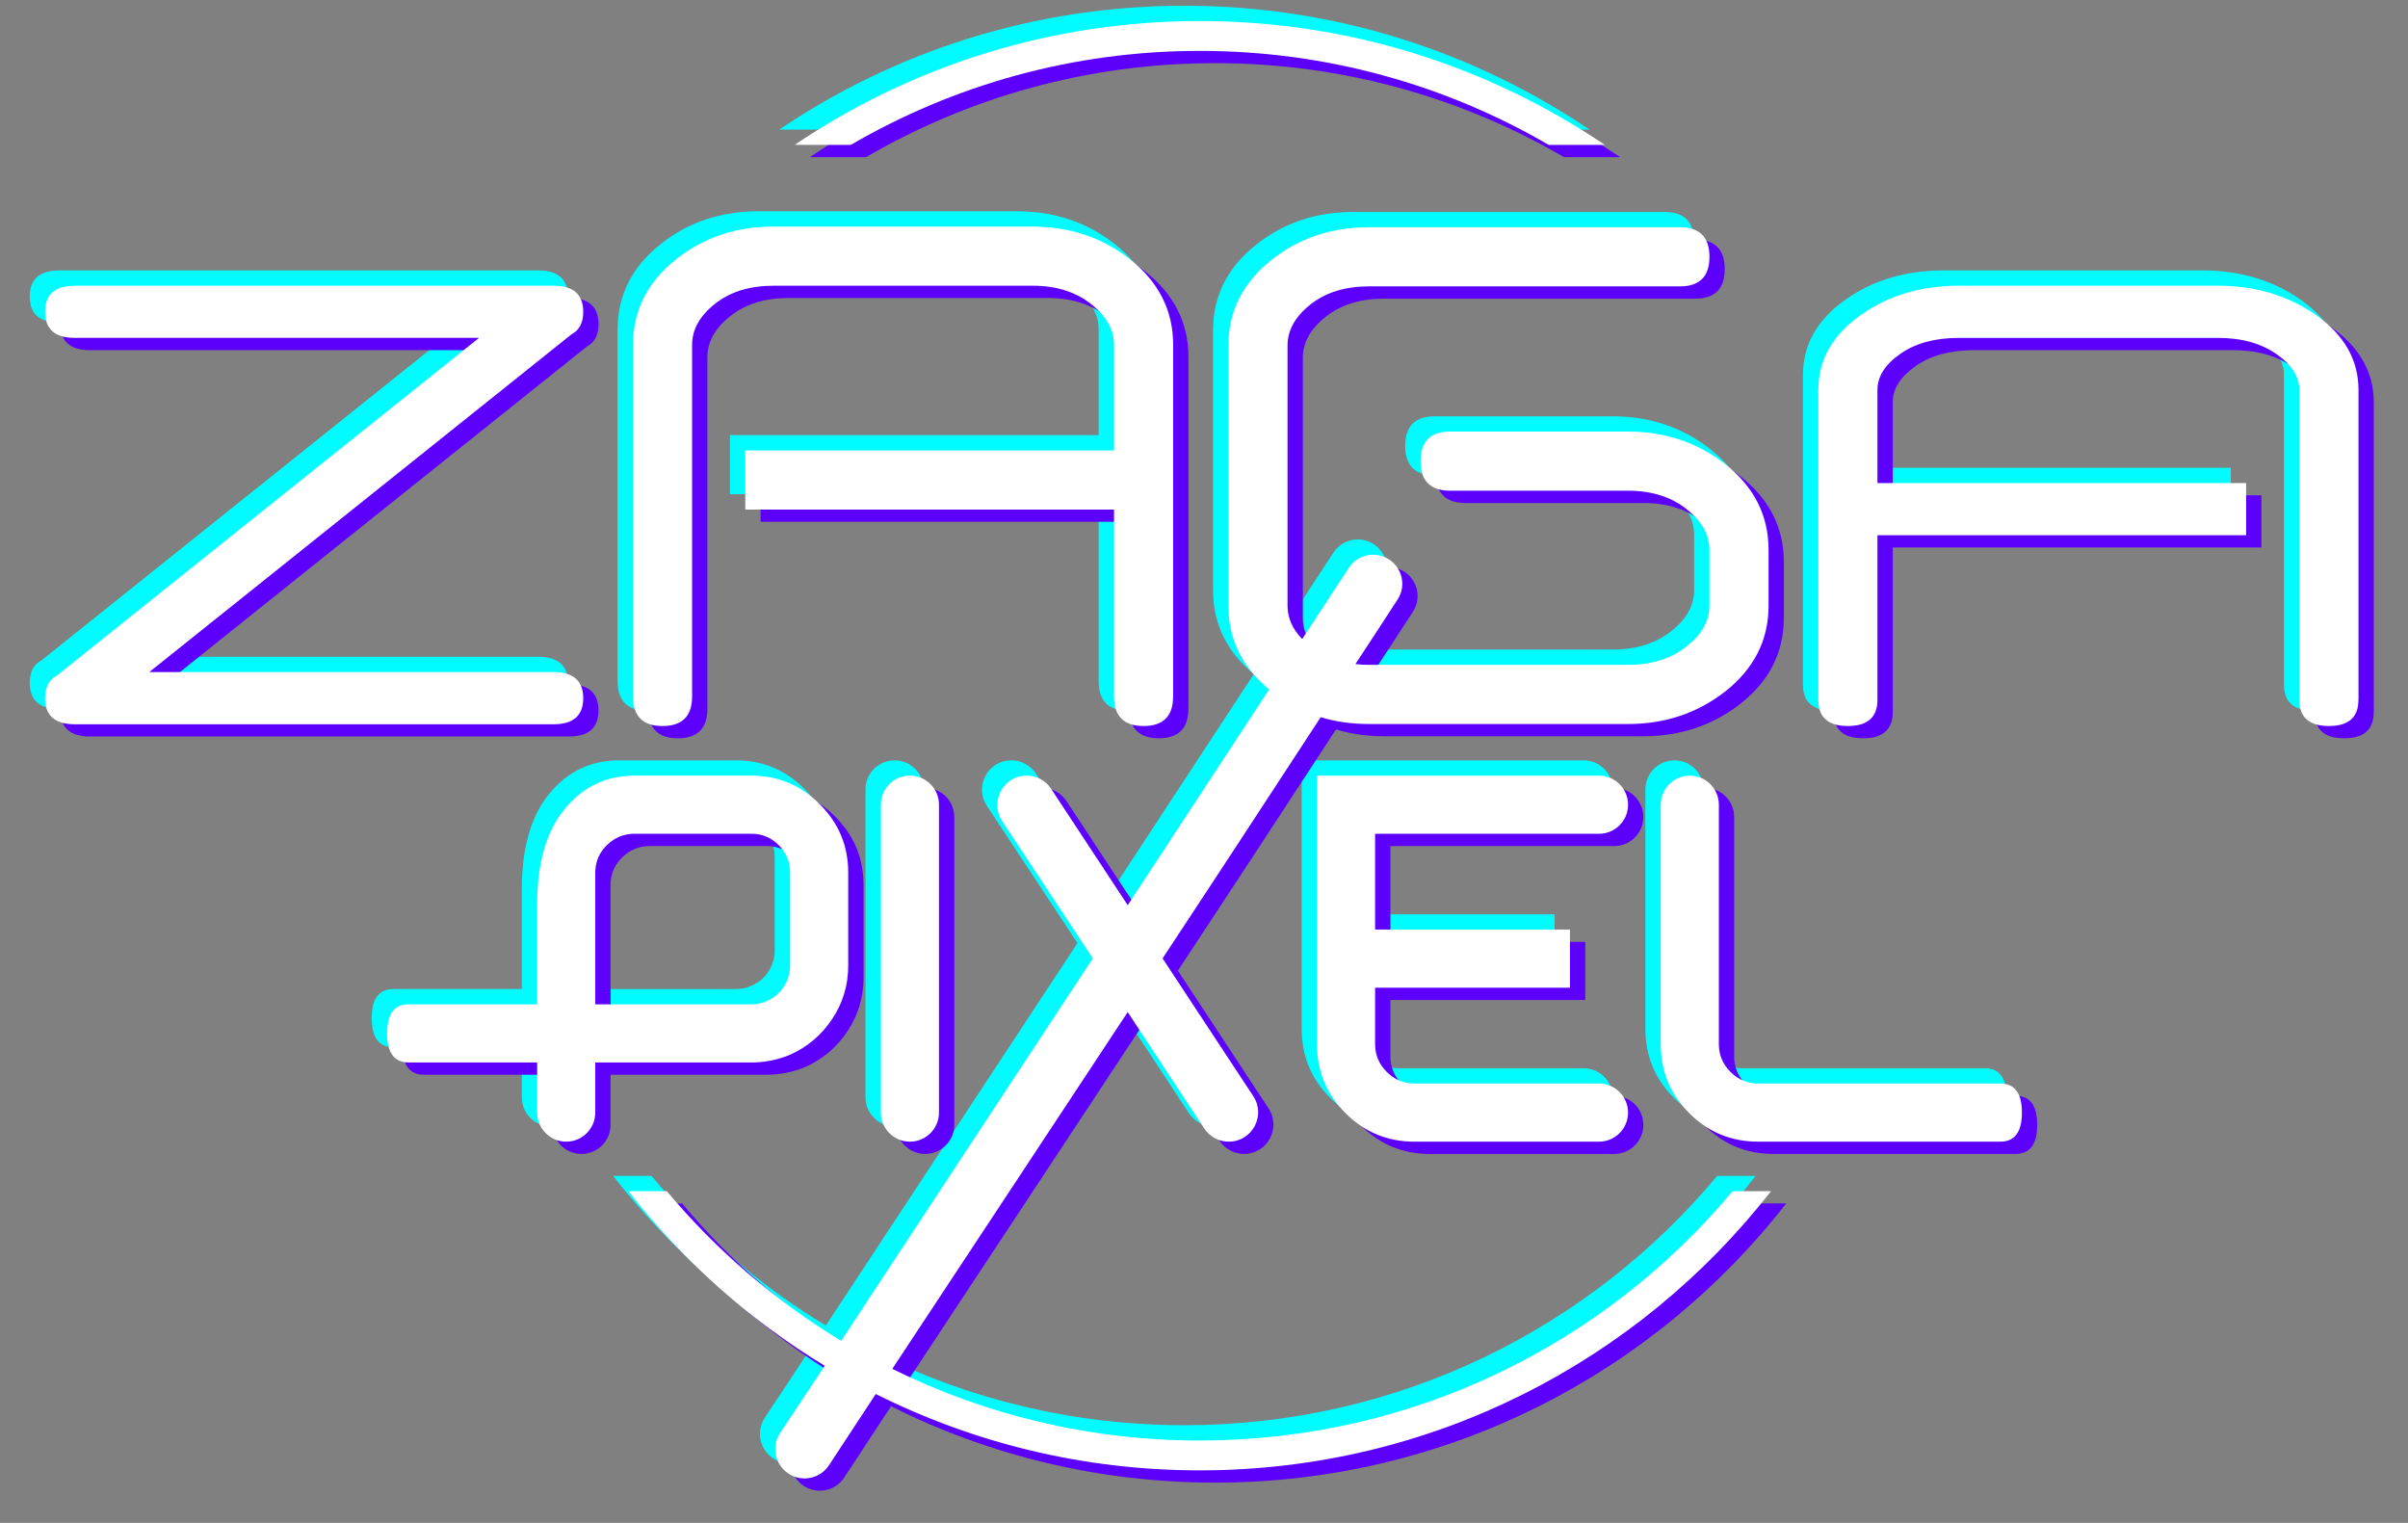
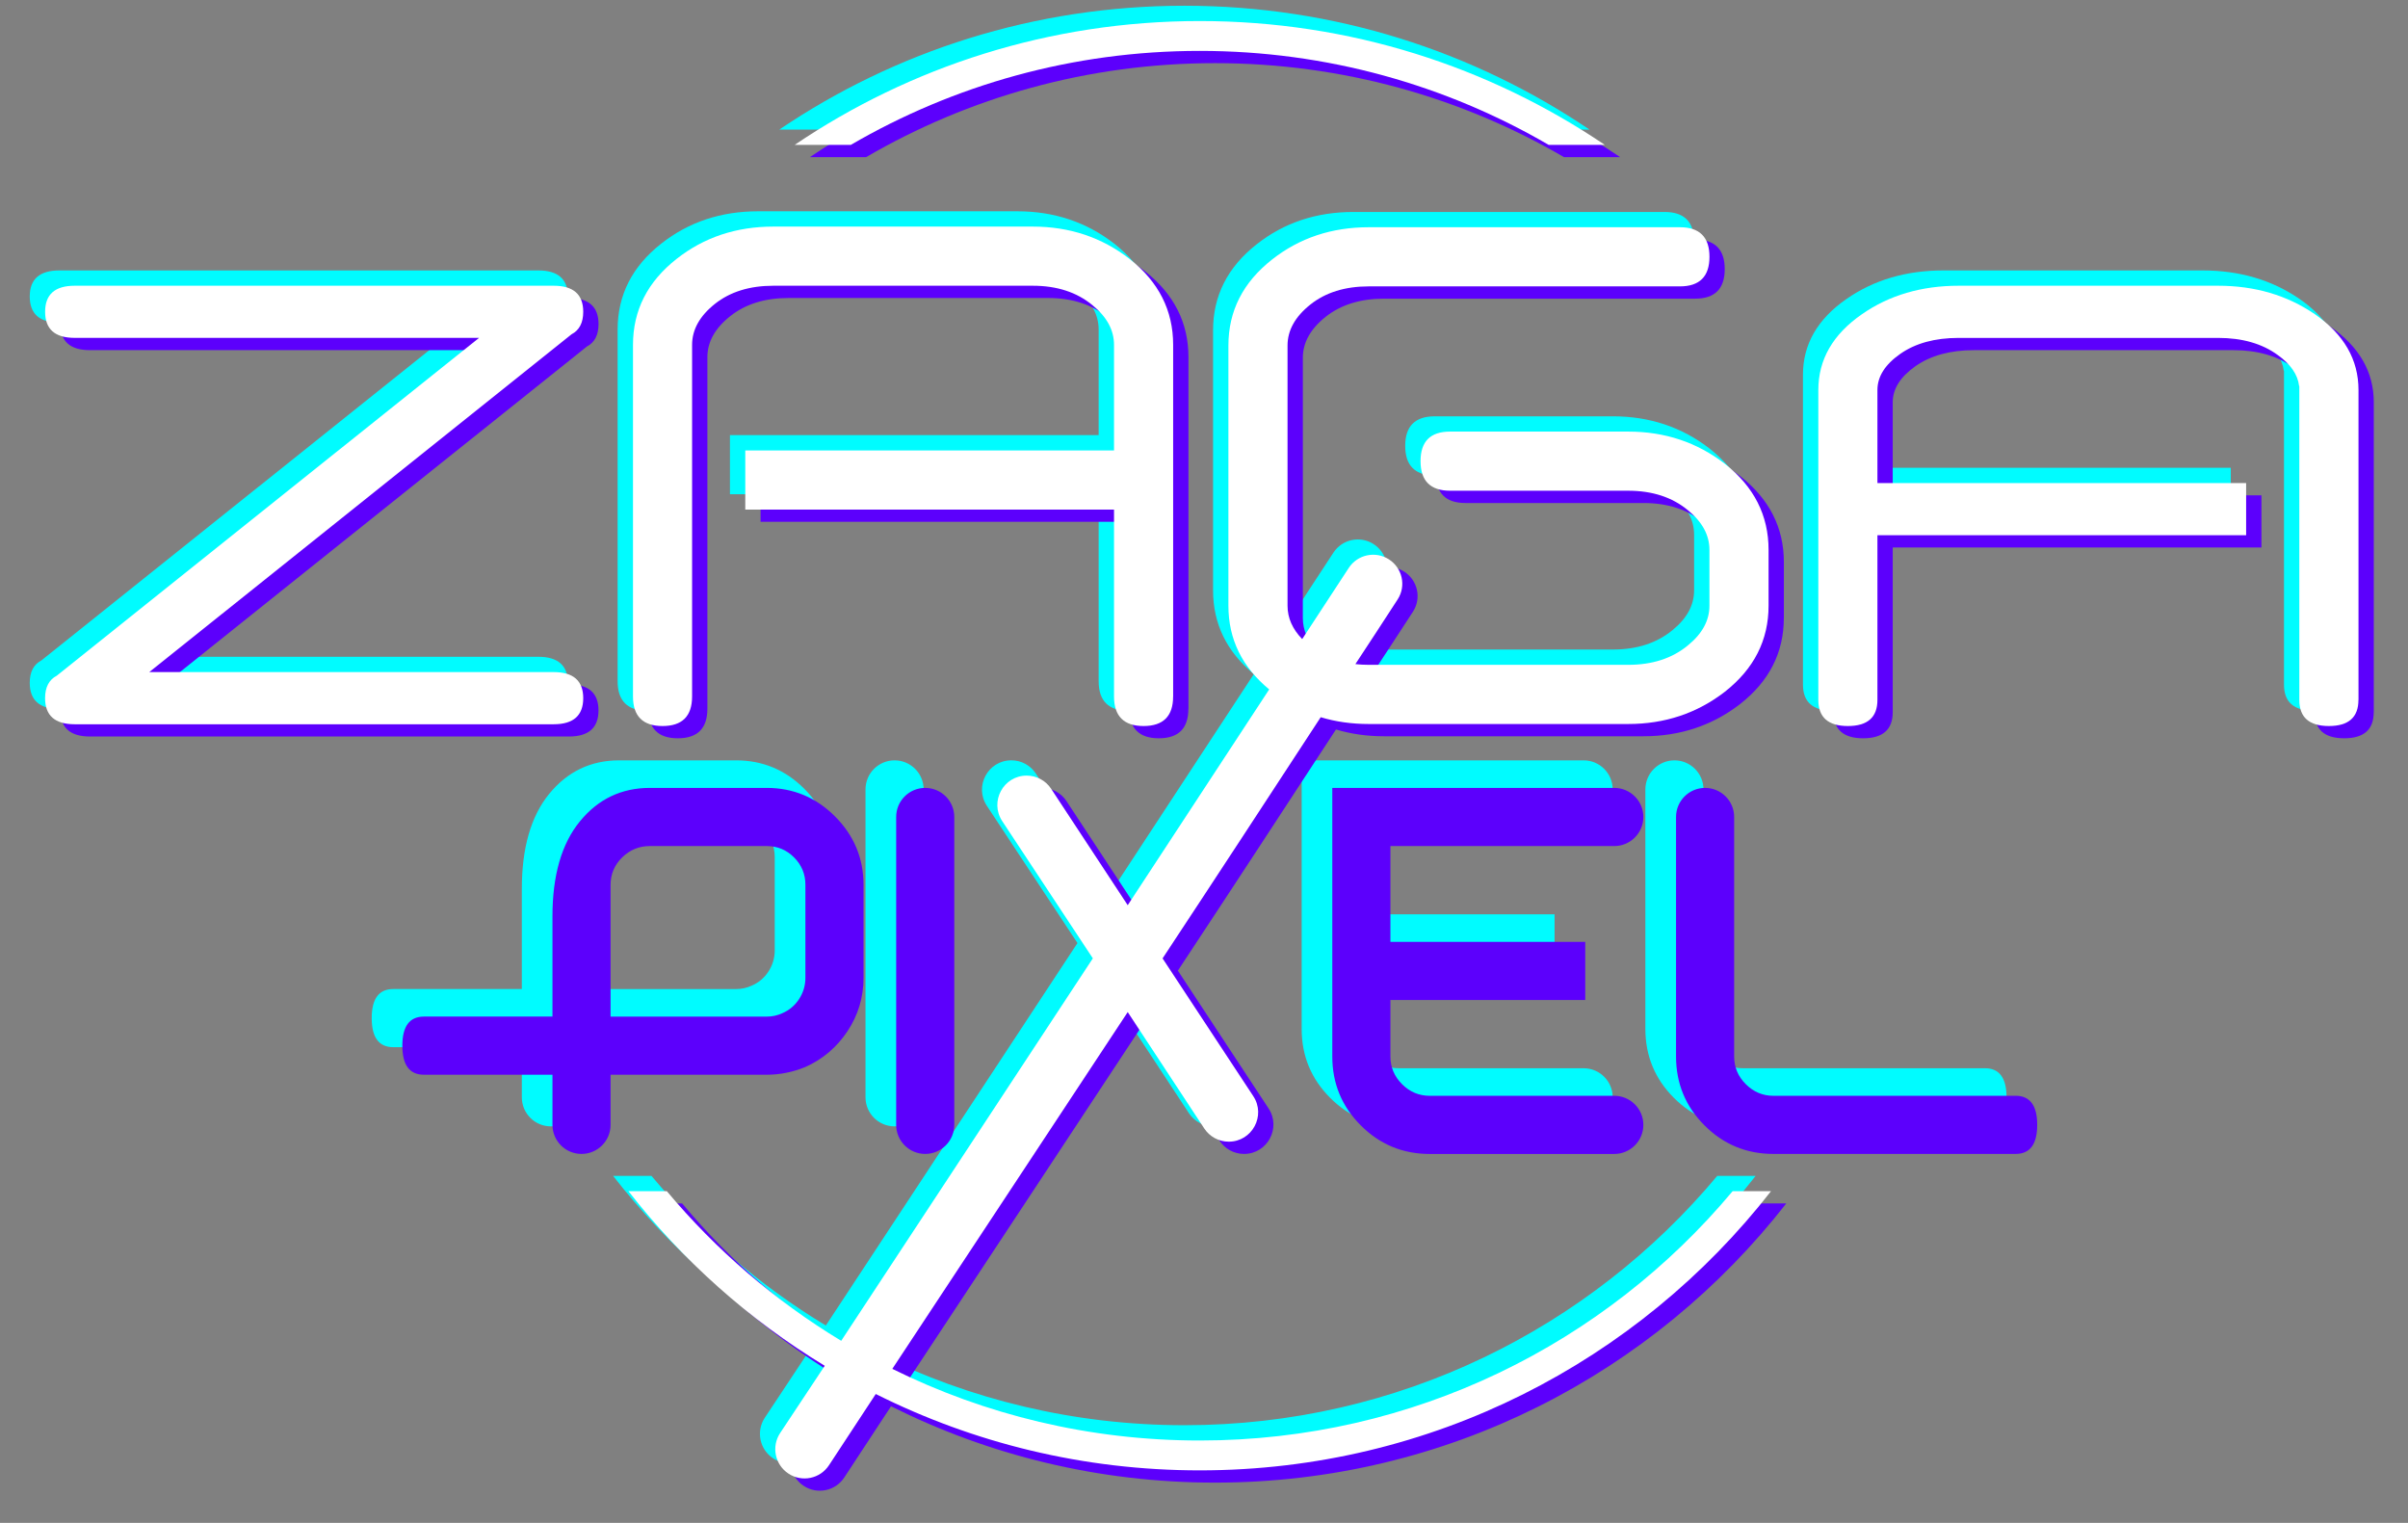
<svg xmlns="http://www.w3.org/2000/svg" width="68" height="43" viewBox="0 0 68 43" fill="none">
  <rect x="0" y="0" width="68" height="43" fill="#808080" stroke="none" />
  <path fill-rule="evenodd" clip-rule="evenodd" d="M33.446 0.162C37.684 0.162 41.62 1.451 44.886 3.659H43.3C40.405 1.972 37.038 1.005 33.446 1.005C29.854 1.005 26.488 1.972 23.592 3.659H22.007C25.272 1.451 29.209 0.162 33.447 0.162H33.446Z" fill="#00FCFF" />
  <path d="M66.167 19.332C66.167 19.823 65.889 20.068 65.332 20.068C64.776 20.068 64.498 19.823 64.498 19.332V10.468H64.491C64.454 10.146 64.254 9.854 63.891 9.594C63.448 9.27 62.885 9.109 62.202 9.109H54.879C54.208 9.109 53.658 9.259 53.228 9.56C52.798 9.862 52.583 10.202 52.583 10.581V13.208H62.995V14.68H52.583V19.331C52.583 19.822 52.305 20.068 51.749 20.068C51.192 20.068 50.914 19.822 50.914 19.331V10.581C50.914 9.722 51.325 9.008 52.147 8.439C52.919 7.903 53.83 7.636 54.879 7.636H62.203C63.24 7.636 64.151 7.903 64.935 8.439C65.757 9.008 66.168 9.722 66.168 10.581V19.331L66.167 19.332Z" fill="#00FCFF" />
  <path d="M32.694 19.233C32.694 19.79 32.416 20.068 31.86 20.068C31.303 20.068 31.025 19.79 31.025 19.233V13.956H20.613V12.286H31.025V9.306C31.025 8.889 30.823 8.516 30.418 8.187C29.975 7.82 29.413 7.636 28.73 7.636H21.406C20.736 7.636 20.185 7.807 19.756 8.149C19.326 8.49 19.111 8.876 19.111 9.306V19.233C19.111 19.79 18.832 20.068 18.276 20.068C17.72 20.068 17.441 19.79 17.441 19.233V9.306C17.441 8.332 17.852 7.522 18.675 6.877C19.446 6.27 20.357 5.966 21.407 5.966H28.73C29.767 5.966 30.678 6.27 31.462 6.877C32.284 7.522 32.696 8.332 32.696 9.306V19.233H32.694Z" fill="#00FCFF" />
  <path d="M15.202 18.545C15.758 18.545 16.036 18.791 16.036 19.281C16.036 19.772 15.758 20.018 15.202 20.018C10.693 20.018 6.184 20.018 1.674 20.018C1.118 20.018 0.84 19.772 0.84 19.281C0.84 18.973 0.95 18.761 1.17 18.647L13.095 9.109H1.675C1.118 9.109 0.84 8.863 0.84 8.372C0.84 7.881 1.118 7.636 1.675 7.636C6.184 7.636 10.693 7.636 15.202 7.636C15.758 7.636 16.037 7.881 16.037 8.372C16.037 8.681 15.926 8.893 15.706 9.007L3.782 18.545H15.202Z" fill="#00FCFF" />
  <path d="M21.878 26.832C21.878 27.05 21.818 27.251 21.699 27.434C21.579 27.616 21.42 27.749 21.222 27.833C21.087 27.895 20.941 27.927 20.784 27.927H16.377V24.205C16.377 23.903 16.486 23.645 16.705 23.431C16.924 23.217 17.184 23.11 17.486 23.11H20.784C21.087 23.11 21.345 23.217 21.558 23.431C21.771 23.645 21.878 23.903 21.878 24.205V26.832ZM14.736 27.926H11.106C10.7 27.926 10.497 28.2 10.497 28.747C10.497 29.294 10.7 29.568 11.106 29.568H14.736V30.983C14.736 31.437 15.103 31.804 15.556 31.804C16.009 31.804 16.377 31.437 16.377 30.983V29.568H20.784C21.159 29.568 21.524 29.495 21.878 29.349C22.368 29.131 22.764 28.794 23.066 28.341C23.368 27.887 23.52 27.384 23.52 26.832V24.205C23.52 23.454 23.251 22.811 22.715 22.274C22.178 21.737 21.535 21.469 20.784 21.469H17.486C16.684 21.469 16.025 21.784 15.509 22.415C14.994 23.045 14.736 23.939 14.736 25.096V27.926ZM56.054 30.162C56.46 30.162 56.663 30.436 56.663 30.983C56.663 31.531 56.46 31.804 56.054 31.804H49.215C48.454 31.804 47.806 31.536 47.269 30.999C46.733 30.462 46.464 29.813 46.464 29.052V22.29C46.464 21.837 46.832 21.469 47.285 21.469C47.738 21.469 48.105 21.837 48.105 22.29V29.052C48.105 29.355 48.215 29.615 48.434 29.834C48.652 30.053 48.913 30.163 49.215 30.163H56.054L56.054 30.162ZM24.441 22.29C24.441 21.836 24.809 21.469 25.262 21.469C25.715 21.469 26.083 21.836 26.083 22.29V30.983C26.083 31.437 25.715 31.804 25.262 31.804C24.809 31.804 24.441 31.437 24.441 30.983V22.29ZM38.399 24.205V25.816H43.9V27.457H38.399V29.052C38.399 29.355 38.508 29.615 38.727 29.834C38.946 30.053 39.206 30.163 39.508 30.163H44.721C45.174 30.163 45.541 30.53 45.541 30.984C45.541 31.437 45.174 31.805 44.721 31.805H39.508C38.748 31.805 38.099 31.536 37.563 30.999C37.026 30.462 36.758 29.814 36.758 29.053V24.206C36.758 23.455 36.758 21.469 36.758 21.469C36.758 21.469 38.748 21.469 39.508 21.469H44.721C45.174 21.469 45.541 21.837 45.541 22.29C45.541 22.744 45.174 23.111 44.721 23.111H39.508C39.206 23.111 38.399 23.111 38.399 23.111C38.399 23.111 38.399 23.903 38.399 24.206V24.205Z" fill="#00FCFF" />
  <path d="M49.509 16.67C49.509 17.645 49.098 18.455 48.276 19.1C47.492 19.707 46.581 20.011 45.544 20.011H38.22C37.738 20.011 37.285 19.947 36.862 19.819L36.85 19.837L36.848 19.84C35.371 22.101 33.902 24.349 32.397 26.629L34.958 30.519C35.321 31.07 34.926 31.804 34.266 31.804C33.987 31.804 33.727 31.664 33.573 31.431L31.412 28.145C29.2 31.508 26.981 34.855 24.764 38.219C27.381 39.514 30.328 40.242 33.446 40.242C39.491 40.242 44.897 37.505 48.494 33.202H49.578C45.835 38 40.001 41.085 33.446 41.085C30.157 41.085 27.05 40.309 24.297 38.929L22.976 40.941C22.726 41.322 22.214 41.428 21.833 41.178C21.45 40.926 21.345 40.412 21.598 40.03L22.856 38.132C20.722 36.837 18.843 35.163 17.313 33.202H18.397C19.79 34.868 21.454 36.298 23.321 37.427C25.696 33.823 28.055 30.233 30.427 26.628L27.868 22.753C27.505 22.202 27.899 21.468 28.559 21.468C28.838 21.468 29.098 21.608 29.251 21.841L31.412 25.127L35.407 19.034C34.64 18.4 34.256 17.612 34.256 16.67V9.325C34.256 8.351 34.667 7.541 35.489 6.896C36.261 6.288 37.171 5.985 38.221 5.985H47.005C47.562 5.985 47.84 6.263 47.84 6.82C47.84 7.376 47.562 7.655 47.005 7.655H38.221C37.551 7.655 37.001 7.825 36.571 8.167C36.141 8.509 35.926 8.895 35.926 9.325V16.67C35.926 17.015 36.063 17.329 36.339 17.614L37.654 15.605C37.9 15.229 38.4 15.12 38.78 15.357C39.167 15.599 39.284 16.108 39.037 16.492C38.642 17.104 38.24 17.711 37.842 18.32C37.964 18.334 38.09 18.34 38.221 18.34H45.544C46.227 18.34 46.79 18.157 47.233 17.79C47.637 17.461 47.84 17.088 47.84 16.67V15.095C47.84 14.677 47.637 14.304 47.233 13.975C46.79 13.608 46.227 13.424 45.544 13.424H40.517C39.96 13.424 39.682 13.146 39.682 12.589C39.682 12.033 39.96 11.755 40.517 11.755H45.544C46.581 11.755 47.492 12.058 48.276 12.665C49.098 13.311 49.51 14.121 49.51 15.095V16.67H49.509Z" fill="#00FCFF" />
  <path fill-rule="evenodd" clip-rule="evenodd" d="M34.311 0.94C38.549 0.94 42.486 2.229 45.751 4.437H44.166C41.27 2.75 37.904 1.783 34.312 1.783C30.719 1.783 27.353 2.75 24.458 4.437H22.872C26.137 2.229 30.074 0.94 34.312 0.94H34.311Z" fill="#5C00FC" />
  <path d="M67.032 20.11C67.032 20.601 66.754 20.846 66.198 20.846C65.641 20.846 65.363 20.601 65.363 20.11V11.246H65.356C65.319 10.924 65.119 10.632 64.756 10.372C64.313 10.049 63.75 9.887 63.067 9.887H55.744C55.074 9.887 54.523 10.038 54.093 10.338C53.663 10.64 53.449 10.98 53.449 11.359V13.986H63.861V15.458H53.449V20.11C53.449 20.6 53.17 20.846 52.614 20.846C52.057 20.846 51.779 20.6 51.779 20.11V11.359C51.779 10.5 52.19 9.786 53.013 9.217C53.784 8.682 54.695 8.414 55.745 8.414H63.068C64.105 8.414 65.016 8.682 65.8 9.217C66.622 9.786 67.034 10.5 67.034 11.359V20.11L67.032 20.11Z" fill="#5C00FC" />
  <path d="M33.559 20.011C33.559 20.567 33.281 20.846 32.725 20.846C32.168 20.846 31.89 20.567 31.89 20.011V14.734H21.478V13.064H31.89V10.085C31.89 9.667 31.688 9.294 31.283 8.965C30.84 8.598 30.278 8.414 29.595 8.414H22.271C21.601 8.414 21.051 8.585 20.621 8.927C20.191 9.268 19.976 9.654 19.976 10.085V20.011C19.976 20.567 19.698 20.846 19.141 20.846C18.585 20.846 18.307 20.567 18.307 20.011V10.085C18.307 9.11 18.718 8.301 19.54 7.655C20.311 7.048 21.222 6.744 22.272 6.744H29.595C30.633 6.744 31.543 7.048 32.328 7.655C33.15 8.3 33.561 9.11 33.561 10.085V20.011H33.559Z" fill="#5C00FC" />
  <path d="M16.067 19.323C16.623 19.323 16.901 19.569 16.901 20.059C16.901 20.55 16.623 20.796 16.067 20.796C11.558 20.796 7.049 20.796 2.54 20.796C1.983 20.796 1.705 20.55 1.705 20.059C1.705 19.751 1.815 19.54 2.035 19.425L13.96 9.887H2.54C1.984 9.887 1.705 9.641 1.705 9.15C1.705 8.659 1.984 8.414 2.54 8.414C7.049 8.414 11.558 8.414 16.067 8.414C16.624 8.414 16.902 8.659 16.902 9.15C16.902 9.459 16.792 9.671 16.572 9.785L4.647 19.323H16.067Z" fill="#5C00FC" />
  <path d="M22.744 27.61C22.744 27.828 22.684 28.029 22.564 28.212C22.444 28.394 22.285 28.527 22.087 28.611C21.952 28.673 21.806 28.705 21.649 28.705H17.242V24.983C17.242 24.681 17.352 24.423 17.57 24.209C17.789 23.995 18.05 23.889 18.352 23.889H21.649C21.952 23.889 22.21 23.995 22.423 24.209C22.637 24.423 22.744 24.681 22.744 24.983V27.61ZM15.601 28.704H11.971C11.566 28.704 11.362 28.978 11.362 29.525C11.362 30.073 11.565 30.346 11.971 30.346H15.601V31.761C15.601 32.215 15.968 32.582 16.421 32.582C16.875 32.582 17.242 32.215 17.242 31.761V30.346H21.649C22.025 30.346 22.389 30.273 22.744 30.127C23.233 29.909 23.629 29.572 23.931 29.119C24.233 28.665 24.385 28.162 24.385 27.61V24.983C24.385 24.233 24.116 23.589 23.58 23.052C23.043 22.515 22.4 22.247 21.649 22.247H18.352C17.549 22.247 16.89 22.562 16.375 23.193C15.859 23.823 15.601 24.717 15.601 25.874V28.704ZM56.919 30.94C57.325 30.94 57.529 31.214 57.529 31.761C57.529 32.309 57.326 32.582 56.919 32.582H50.08C49.319 32.582 48.671 32.314 48.134 31.777C47.598 31.24 47.33 30.591 47.33 29.831V23.068C47.33 22.615 47.697 22.247 48.15 22.247C48.603 22.247 48.971 22.615 48.971 23.068V29.831C48.971 30.133 49.08 30.393 49.299 30.612C49.518 30.831 49.778 30.941 50.081 30.941H56.92L56.919 30.94ZM25.307 23.068C25.307 22.614 25.674 22.247 26.127 22.247C26.58 22.247 26.948 22.614 26.948 23.068V31.761C26.948 32.215 26.58 32.582 26.127 32.582C25.674 32.582 25.307 32.215 25.307 31.761V23.068ZM39.264 24.983V26.594H44.766V28.236H39.264V29.831C39.264 30.133 39.373 30.393 39.592 30.612C39.811 30.831 40.072 30.941 40.374 30.941H45.586C46.039 30.941 46.407 31.308 46.407 31.762C46.407 32.215 46.039 32.583 45.586 32.583H40.374C39.613 32.583 38.965 32.314 38.428 31.777C37.891 31.241 37.623 30.591 37.623 29.831V24.984C37.623 24.233 37.623 22.247 37.623 22.247C37.623 22.247 39.613 22.247 40.374 22.247H45.586C46.039 22.247 46.407 22.615 46.407 23.068C46.407 23.522 46.039 23.889 45.586 23.889H40.374C40.072 23.889 39.264 23.889 39.264 23.889C39.264 23.889 39.264 24.681 39.264 24.984V24.983Z" fill="#5C00FC" />
  <path d="M50.374 17.448C50.374 18.423 49.964 19.233 49.141 19.878C48.357 20.485 47.446 20.789 46.409 20.789H39.086C38.603 20.789 38.151 20.725 37.727 20.597L37.716 20.615L37.713 20.618C36.236 22.879 34.767 25.128 33.262 27.407L35.823 31.297C36.186 31.848 35.791 32.582 35.131 32.582C34.852 32.582 34.592 32.442 34.439 32.209L32.277 28.923C30.065 32.286 27.846 35.633 25.63 38.997C28.247 40.292 31.194 41.02 34.311 41.02C40.356 41.02 45.762 38.283 49.359 33.98H50.443C46.7 38.778 40.866 41.863 34.311 41.863C31.022 41.863 27.915 41.087 25.162 39.707L23.841 41.719C23.591 42.1 23.079 42.206 22.698 41.956C22.315 41.705 22.21 41.19 22.463 40.808L23.721 38.91C21.587 37.615 19.708 35.941 18.179 33.98H19.263C20.655 35.646 22.319 37.076 24.186 38.205C26.561 34.601 28.92 31.011 31.293 27.406L28.734 23.531C28.37 22.98 28.765 22.246 29.424 22.246C29.703 22.246 29.963 22.387 30.116 22.619L32.278 25.905L36.273 19.812C35.505 19.178 35.121 18.39 35.121 17.448V10.103C35.121 9.129 35.532 8.319 36.354 7.674C37.126 7.066 38.036 6.763 39.086 6.763H47.871C48.427 6.763 48.705 7.041 48.705 7.598C48.705 8.154 48.427 8.433 47.871 8.433H39.086C38.416 8.433 37.866 8.604 37.436 8.945C37.006 9.287 36.791 9.673 36.791 10.103V17.448C36.791 17.793 36.929 18.108 37.205 18.392L38.52 16.383C38.765 16.008 39.265 15.898 39.645 16.135C40.032 16.377 40.149 16.887 39.902 17.27C39.507 17.882 39.105 18.489 38.707 19.098C38.829 19.112 38.955 19.118 39.086 19.118H46.409C47.092 19.118 47.655 18.935 48.098 18.568C48.503 18.239 48.705 17.866 48.705 17.448V15.873C48.705 15.455 48.503 15.082 48.098 14.753C47.655 14.386 47.092 14.203 46.409 14.203H41.382C40.825 14.203 40.547 13.924 40.547 13.367C40.547 12.811 40.825 12.533 41.382 12.533H46.409C47.447 12.533 48.357 12.836 49.142 13.444C49.964 14.089 50.375 14.899 50.375 15.873V17.448H50.374Z" fill="#5C00FC" />
  <path fill-rule="evenodd" clip-rule="evenodd" d="M33.88 0.594C38.117 0.594 42.054 1.883 45.319 4.091H43.734C40.838 2.404 37.472 1.437 33.88 1.437C30.288 1.437 26.921 2.404 24.026 4.091H22.441C25.706 1.883 29.642 0.594 33.88 0.594H33.88Z" fill="white" />
  <path d="M66.6 19.764C66.6 20.254 66.322 20.5 65.766 20.5C65.209 20.5 64.931 20.254 64.931 19.764V10.9H64.925C64.887 10.577 64.687 10.286 64.324 10.026C63.881 9.702 63.319 9.541 62.636 9.541H55.312C54.642 9.541 54.092 9.691 53.662 9.992C53.232 10.293 53.017 10.633 53.017 11.013V13.639H63.429V15.112H53.017V19.763C53.017 20.254 52.739 20.5 52.182 20.5C51.626 20.5 51.348 20.254 51.348 19.763V11.012C51.348 10.153 51.759 9.44 52.581 8.871C53.352 8.335 54.263 8.068 55.313 8.068H62.636C63.674 8.068 64.584 8.335 65.368 8.871C66.191 9.44 66.602 10.153 66.602 11.012V19.763L66.6 19.764Z" fill="white" />
  <path d="M33.128 19.665C33.128 20.221 32.85 20.5 32.293 20.5C31.737 20.5 31.459 20.221 31.459 19.665V14.388H21.046V12.718H31.459V9.738C31.459 9.32 31.256 8.947 30.852 8.618C30.409 8.251 29.846 8.068 29.163 8.068H21.84C21.169 8.068 20.619 8.239 20.189 8.58C19.759 8.922 19.544 9.308 19.544 9.738V19.665C19.544 20.221 19.266 20.5 18.71 20.5C18.153 20.5 17.875 20.221 17.875 19.665V9.738C17.875 8.764 18.286 7.954 19.108 7.309C19.88 6.701 20.791 6.398 21.84 6.398H29.164C30.201 6.398 31.112 6.701 31.896 7.309C32.718 7.954 33.129 8.764 33.129 9.738V19.665H33.128Z" fill="white" />
  <path d="M15.635 18.977C16.192 18.977 16.47 19.222 16.47 19.713C16.47 20.204 16.192 20.45 15.635 20.45C11.126 20.45 6.617 20.45 2.108 20.45C1.552 20.45 1.273 20.204 1.273 19.713C1.273 19.405 1.384 19.193 1.604 19.078L13.528 9.54H2.108C1.552 9.54 1.274 9.295 1.274 8.804C1.274 8.313 1.552 8.068 2.108 8.068C6.618 8.068 11.126 8.068 15.636 8.068C16.192 8.068 16.47 8.313 16.47 8.804C16.47 9.113 16.36 9.324 16.14 9.439L4.215 18.977H15.635Z" fill="white" />
-   <path d="M22.312 27.264C22.312 27.482 22.252 27.683 22.132 27.866C22.012 28.048 21.853 28.181 21.656 28.265C21.52 28.327 21.374 28.358 21.218 28.358H16.81V24.637C16.81 24.334 16.92 24.076 17.139 23.863C17.357 23.649 17.618 23.542 17.92 23.542H21.218C21.52 23.542 21.778 23.649 21.992 23.863C22.205 24.076 22.312 24.334 22.312 24.637V27.264ZM15.169 28.358H11.54C11.134 28.358 10.931 28.631 10.931 29.179C10.931 29.726 11.134 30 11.54 30H15.169V31.415C15.169 31.868 15.537 32.236 15.99 32.236C16.443 32.236 16.81 31.868 16.81 31.415V30H21.218C21.593 30 21.958 29.927 22.312 29.781C22.802 29.562 23.198 29.226 23.5 28.773C23.802 28.319 23.953 27.816 23.953 27.264V24.637C23.953 23.886 23.685 23.242 23.148 22.706C22.612 22.169 21.968 21.9 21.218 21.9H17.92C17.118 21.9 16.459 22.216 15.943 22.846C15.427 23.477 15.169 24.371 15.169 25.528V28.358ZM56.488 30.594C56.894 30.594 57.097 30.868 57.097 31.415C57.097 31.962 56.894 32.236 56.488 32.236H49.648C48.888 32.236 48.239 31.968 47.703 31.431C47.166 30.894 46.898 30.245 46.898 29.484V22.722C46.898 22.268 47.265 21.901 47.718 21.901C48.172 21.901 48.539 22.268 48.539 22.722V29.484C48.539 29.787 48.649 30.047 48.867 30.266C49.086 30.485 49.347 30.594 49.649 30.594H56.488L56.488 30.594ZM24.875 22.721C24.875 22.268 25.242 21.9 25.696 21.9C26.149 21.9 26.516 22.268 26.516 22.721V31.415C26.516 31.868 26.149 32.236 25.696 32.236C25.242 32.236 24.875 31.868 24.875 31.415V22.721ZM38.832 24.637V26.247H44.334V27.889H38.832V29.484C38.832 29.787 38.942 30.047 39.16 30.266C39.379 30.485 39.64 30.594 39.942 30.594H45.154C45.608 30.594 45.975 30.962 45.975 31.415C45.975 31.869 45.608 32.236 45.154 32.236H39.942C39.181 32.236 38.533 31.968 37.996 31.431C37.46 30.894 37.191 30.245 37.191 29.485V24.637C37.191 23.887 37.191 21.901 37.191 21.901C37.191 21.901 39.182 21.901 39.942 21.901H45.154C45.608 21.901 45.975 22.269 45.975 22.722C45.975 23.175 45.608 23.543 45.154 23.543H39.942C39.64 23.543 38.832 23.543 38.832 23.543C38.832 23.543 38.832 24.335 38.832 24.637V24.637Z" fill="white" />
  <path d="M49.943 17.102C49.943 18.076 49.532 18.886 48.709 19.532C47.925 20.139 47.015 20.443 45.977 20.443H38.654C38.172 20.443 37.719 20.379 37.296 20.251L37.284 20.269L37.282 20.272C35.805 22.532 34.336 24.781 32.83 27.061L35.392 30.951C35.755 31.502 35.359 32.236 34.699 32.236C34.42 32.236 34.16 32.096 34.007 31.863L31.846 28.577C29.633 31.94 27.414 35.287 25.198 38.651C27.815 39.946 30.762 40.674 33.879 40.674C39.925 40.674 45.33 37.937 48.928 33.634H50.012C46.269 38.431 40.434 41.517 33.879 41.517C30.591 41.517 27.484 40.74 24.731 39.361L23.41 41.372C23.16 41.754 22.648 41.86 22.266 41.609C21.884 41.358 21.778 40.843 22.031 40.462L23.29 38.564C21.155 37.269 19.277 35.594 17.747 33.634H18.831C20.224 35.3 21.888 36.73 23.755 37.859C26.13 34.254 28.488 30.665 30.861 27.06L28.302 23.185C27.939 22.634 28.333 21.9 28.993 21.9C29.271 21.9 29.531 22.04 29.684 22.273L31.846 25.559L35.841 19.466C35.073 18.832 34.689 18.044 34.689 17.102V9.757C34.689 8.783 35.1 7.973 35.923 7.327C36.694 6.72 37.605 6.416 38.655 6.416H47.439C47.995 6.416 48.274 6.695 48.274 7.251C48.274 7.808 47.995 8.086 47.439 8.086H38.655C37.984 8.086 37.434 8.257 37.004 8.599C36.574 8.941 36.359 9.326 36.359 9.757V17.102C36.359 17.447 36.497 17.761 36.773 18.045L38.088 16.036C38.333 15.661 38.834 15.551 39.214 15.789C39.6 16.031 39.717 16.54 39.47 16.923C39.076 17.535 38.674 18.142 38.275 18.752C38.397 18.765 38.524 18.772 38.654 18.772H45.978C46.661 18.772 47.224 18.589 47.666 18.222C48.071 17.893 48.273 17.52 48.273 17.102V15.526C48.273 15.109 48.071 14.736 47.666 14.407C47.223 14.04 46.661 13.856 45.978 13.856H40.95C40.394 13.856 40.115 13.578 40.115 13.021C40.115 12.464 40.394 12.186 40.95 12.186H45.978C47.015 12.186 47.926 12.49 48.71 13.097C49.532 13.742 49.943 14.553 49.943 15.527V17.102H49.943Z" fill="white" />
</svg>